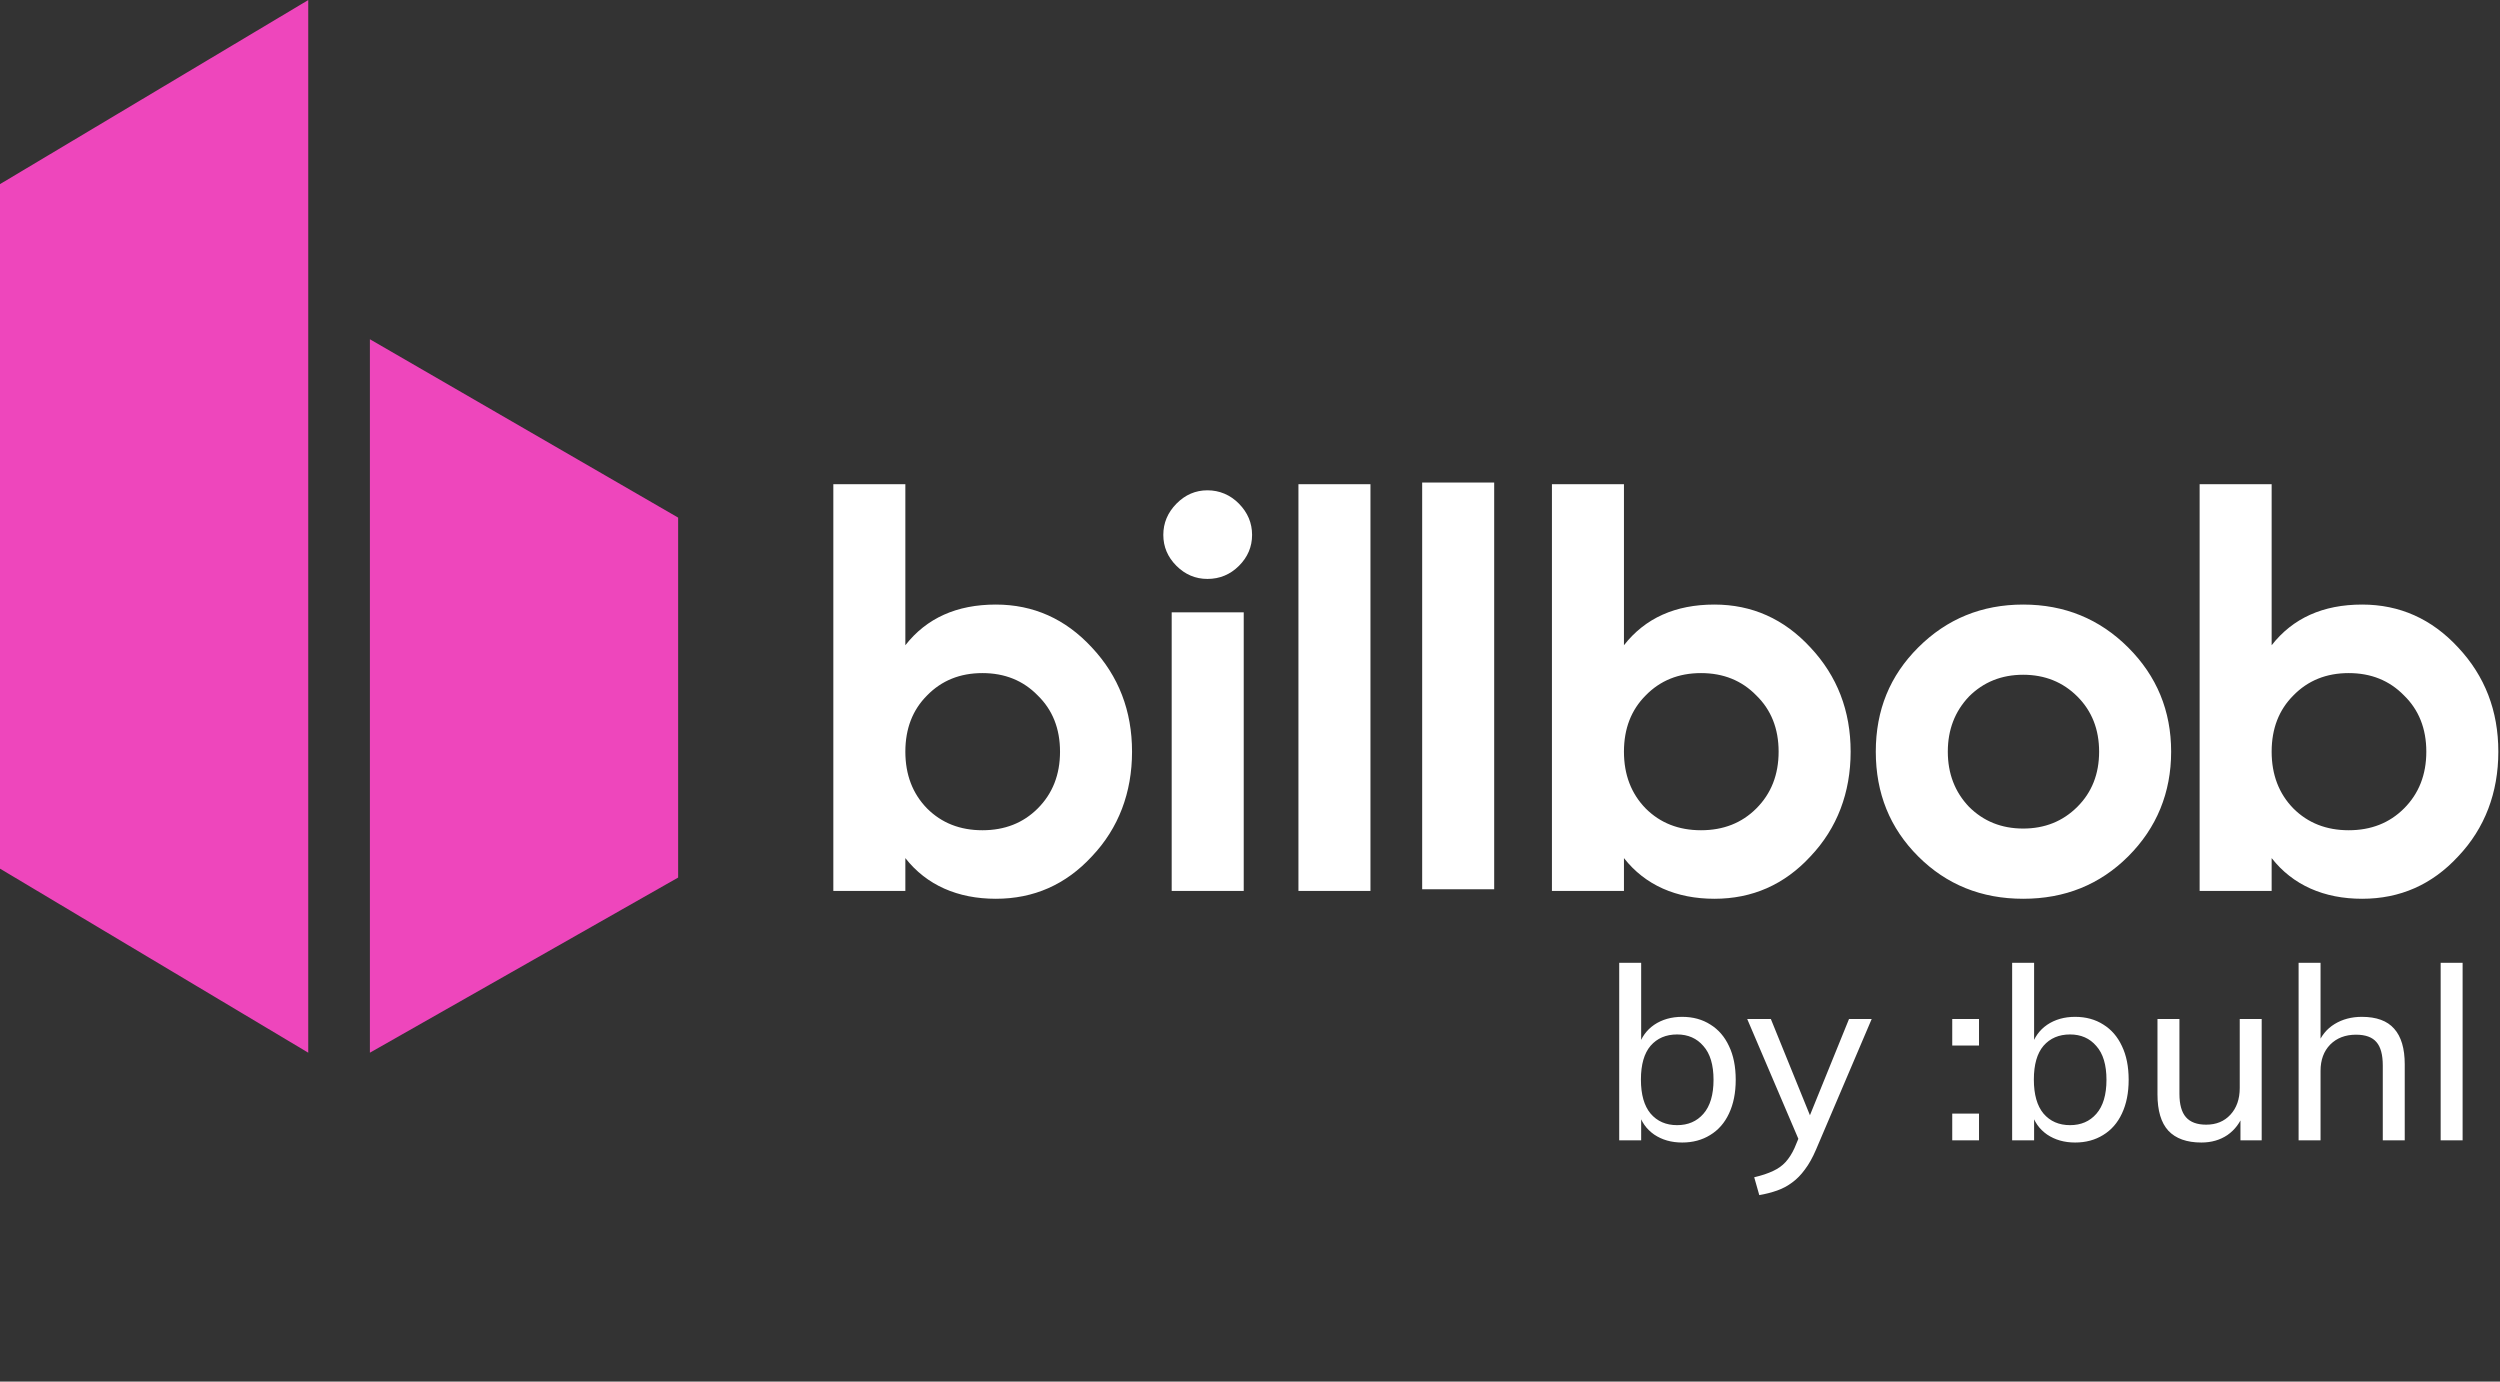
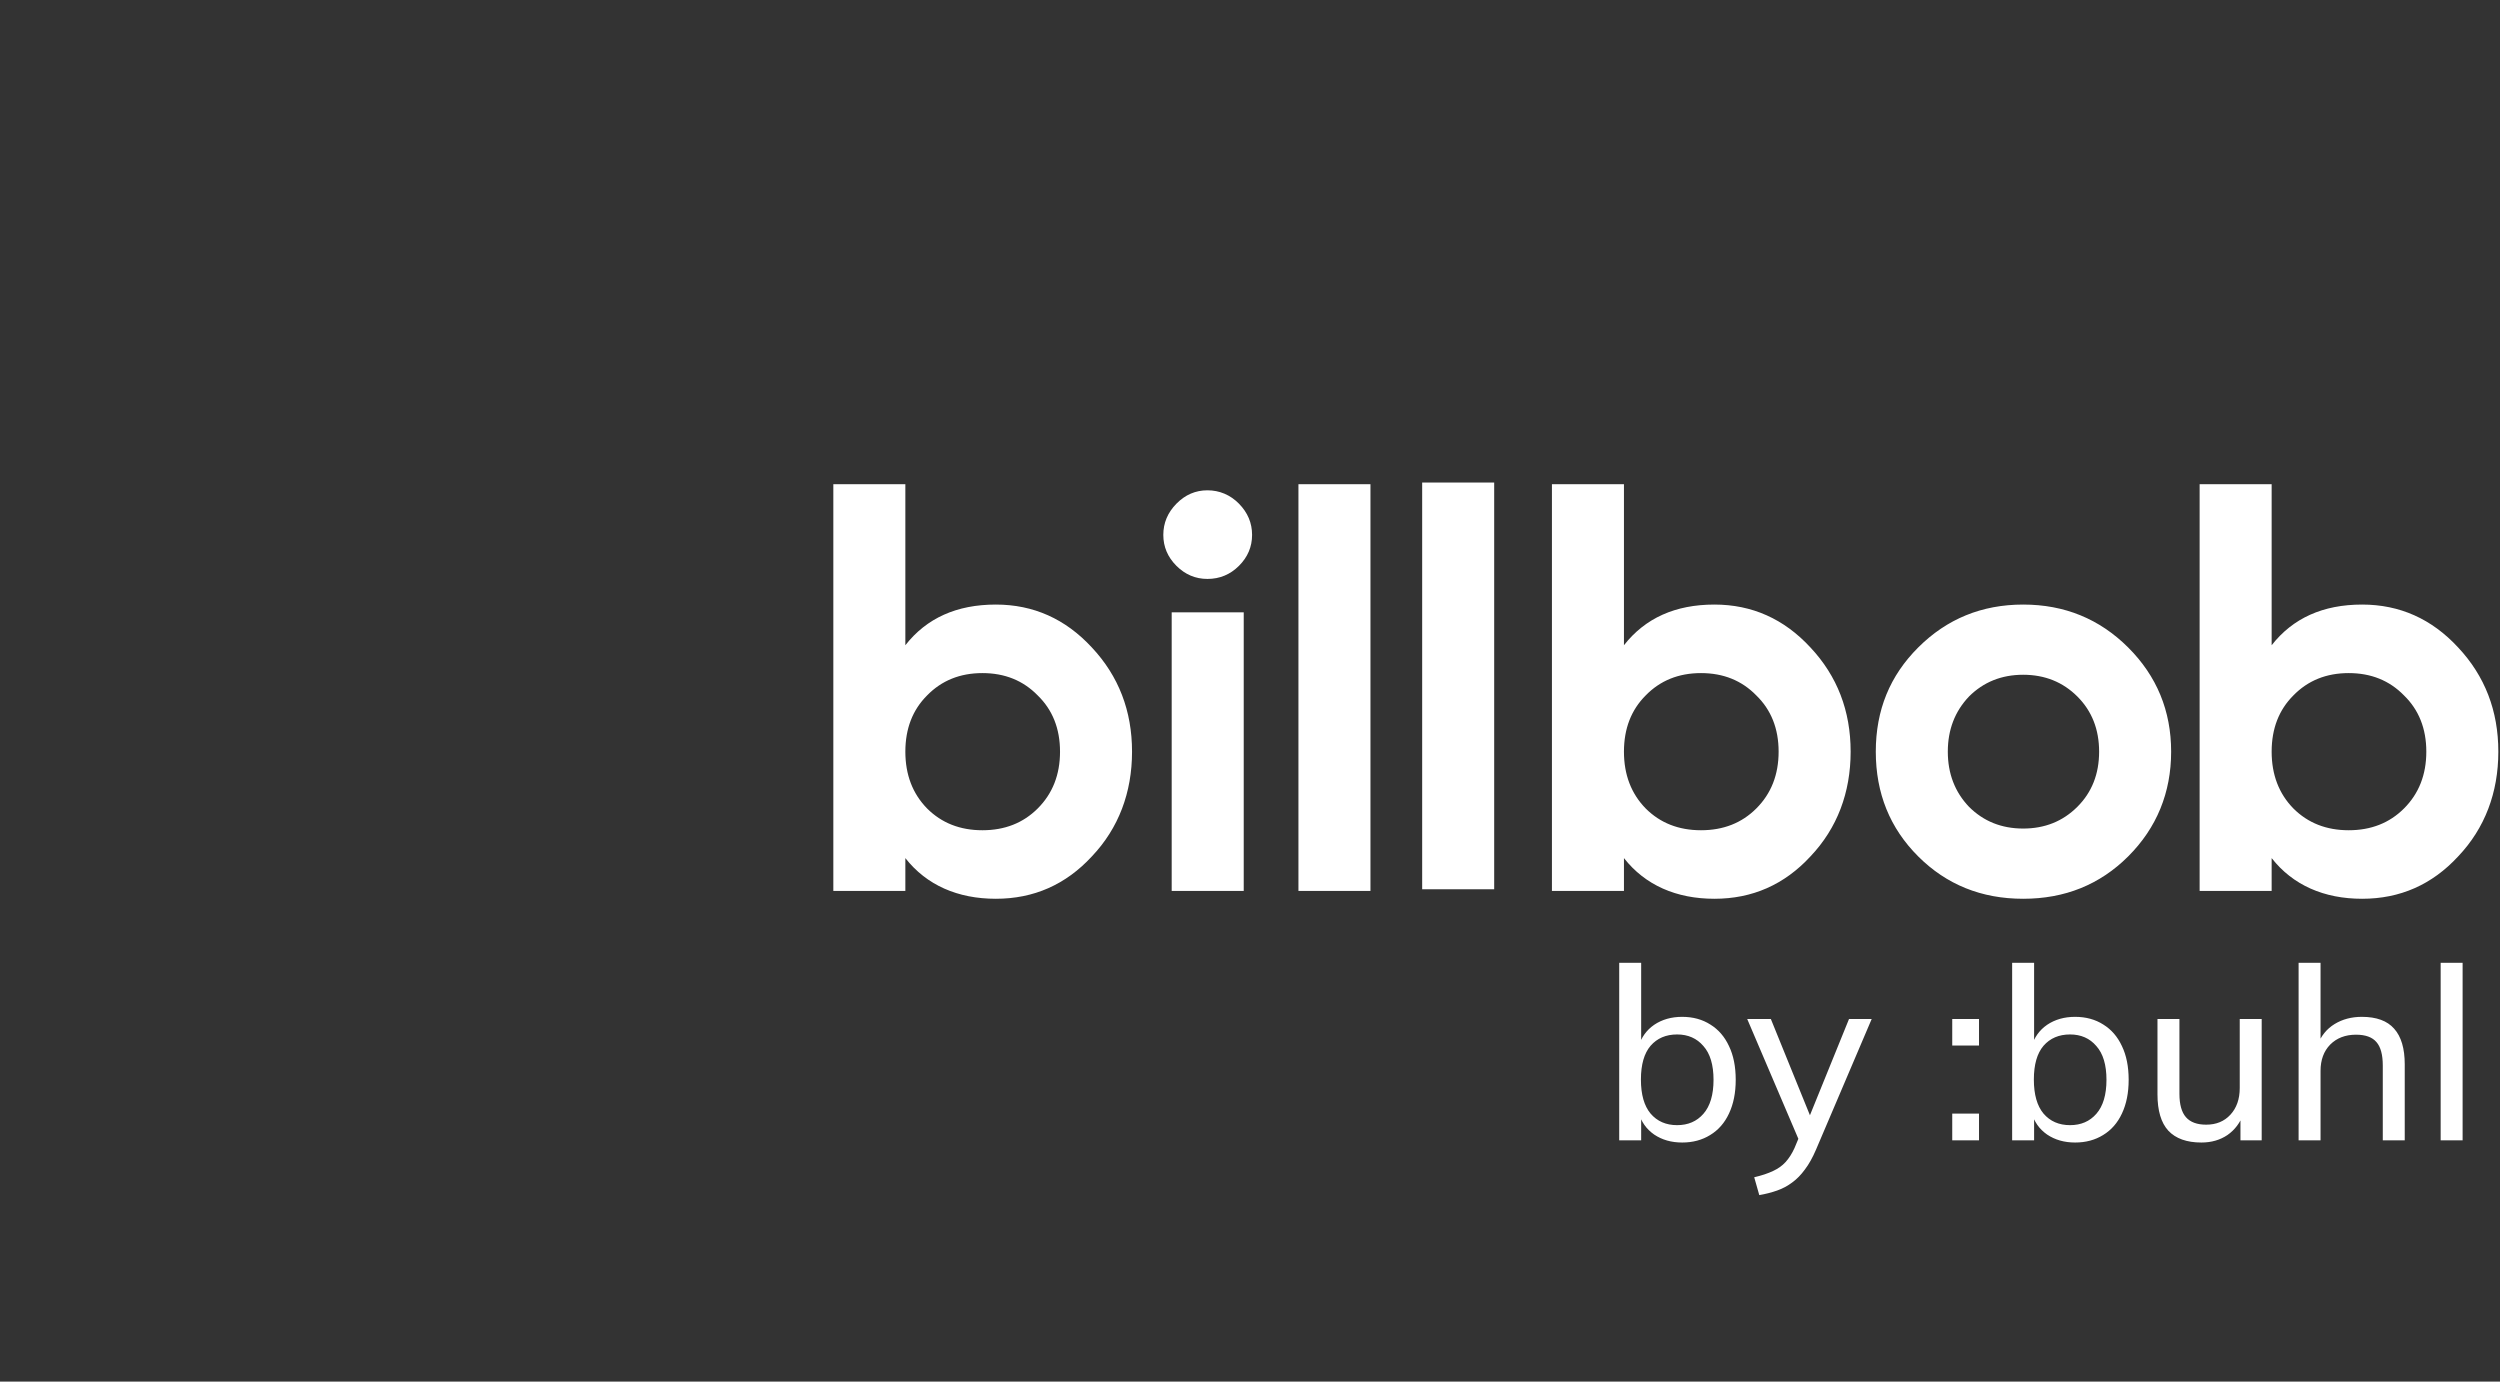
<svg xmlns="http://www.w3.org/2000/svg" width="114" height="63" viewBox="0 0 114 63" fill="none">
  <rect x="0" y="0" width="114" height="63" fill="#333333" stroke="none" />
-   <path fill-rule="evenodd" clip-rule="evenodd" d="M14.056 0.003L0 8.396V39.61L14.056 48.003V0.003ZM30.923 23.603L16.867 15.47V48.003L30.923 40.017V23.603Z" fill="#EE46BC" />
  <path fill-rule="evenodd" clip-rule="evenodd" d="M68.135 40.552H64.851V22.003H68.135V40.552ZM45.409 27.568C47.123 27.568 48.583 28.22 49.788 29.524C51.01 30.829 51.621 32.413 51.621 34.276C51.621 36.139 51.01 37.766 49.788 39.053C48.6 40.34 47.14 40.984 45.409 40.984C43.678 40.984 42.252 40.366 41.284 39.129V40.628H38V22.079H41.284V29.423C42.252 28.186 43.627 27.568 45.409 27.568ZM42.277 36.868C42.939 37.529 43.78 37.859 44.798 37.859C45.816 37.859 46.656 37.529 47.318 36.868C47.997 36.19 48.337 35.327 48.337 34.276C48.337 33.226 47.997 32.37 47.318 31.71C46.656 31.032 45.816 30.693 44.798 30.693C43.78 30.693 42.939 31.032 42.277 31.71C41.615 32.37 41.284 33.226 41.284 34.276C41.284 35.327 41.615 36.191 42.277 36.868ZM55.059 26.399C54.515 26.399 54.044 26.2 53.645 25.802C53.246 25.403 53.047 24.933 53.047 24.391C53.047 23.849 53.246 23.374 53.645 22.968C54.044 22.562 54.515 22.358 55.059 22.358C55.602 22.358 56.098 22.562 56.497 22.968C56.896 23.375 57.095 23.849 57.095 24.391C57.095 24.933 56.896 25.403 56.497 25.802C56.098 26.2 55.618 26.399 55.059 26.399ZM56.714 40.628H53.429V27.923H56.714V40.628ZM59.209 40.628H62.493V22.079H59.209V40.628ZM82.556 29.524C81.351 28.22 79.891 27.568 78.177 27.568C76.395 27.568 75.02 28.186 74.052 29.423V22.079H70.768V40.628H74.052V39.129C75.02 40.366 76.446 40.984 78.177 40.984C79.908 40.984 81.368 40.34 82.556 39.053C83.778 37.766 84.389 36.139 84.389 34.276C84.389 32.413 83.778 30.829 82.556 29.524ZM77.566 37.859C76.548 37.859 75.707 37.529 75.045 36.868C74.384 36.191 74.052 35.327 74.052 34.276C74.052 33.226 74.384 32.37 75.045 31.71C75.707 31.032 76.548 30.693 77.566 30.693C78.584 30.693 79.425 31.032 80.086 31.71C80.765 32.37 81.105 33.226 81.105 34.276C81.105 35.327 80.765 36.19 80.086 36.868C79.425 37.529 78.584 37.859 77.566 37.859ZM97.044 39.053C95.754 40.34 94.158 40.984 92.257 40.984C90.356 40.984 88.76 40.34 87.471 39.053C86.18 37.766 85.536 36.173 85.536 34.276C85.536 32.378 86.18 30.812 87.471 29.524C88.777 28.22 90.373 27.568 92.257 27.568C94.141 27.568 95.736 28.22 97.044 29.524C98.35 30.829 99.004 32.413 99.004 34.276C99.004 36.139 98.35 37.749 97.044 39.053ZM89.787 36.791C90.449 37.452 91.272 37.782 92.257 37.782C93.242 37.782 94.065 37.452 94.727 36.791C95.389 36.131 95.72 35.292 95.72 34.276C95.72 33.26 95.389 32.421 94.727 31.76C94.065 31.1 93.242 30.769 92.257 30.769C91.272 30.769 90.449 31.1 89.787 31.76C89.142 32.438 88.82 33.277 88.82 34.276C88.82 35.275 89.142 36.114 89.787 36.791ZM112.091 29.524C110.886 28.22 109.426 27.568 107.712 27.568C105.93 27.568 104.555 28.186 103.587 29.423V22.079H100.303V40.628H103.587V39.129C104.555 40.366 105.981 40.984 107.712 40.984C109.443 40.984 110.903 40.34 112.091 39.053C113.313 37.766 113.924 36.139 113.924 34.276C113.924 32.413 113.313 30.829 112.091 29.524ZM107.101 37.859C106.083 37.859 105.242 37.529 104.58 36.868C103.918 36.191 103.587 35.327 103.587 34.276C103.587 33.226 103.918 32.37 104.58 31.71C105.242 31.032 106.083 30.693 107.101 30.693C108.119 30.693 108.959 31.032 109.621 31.71C110.3 32.37 110.64 33.226 110.64 34.276C110.64 35.327 110.3 36.19 109.621 36.868C108.959 37.529 108.119 37.859 107.101 37.859Z" fill="white" />
  <path d="M76.707 52.099C76.216 52.099 75.79 51.978 75.431 51.736C75.072 51.487 74.833 51.146 74.716 50.713H74.837V52H73.836V43.904H74.837V47.732H74.716C74.841 47.307 75.079 46.973 75.431 46.731C75.79 46.489 76.216 46.368 76.707 46.368C77.198 46.368 77.627 46.485 77.994 46.72C78.361 46.947 78.643 47.274 78.841 47.699C79.046 48.124 79.149 48.638 79.149 49.239C79.149 49.833 79.046 50.346 78.841 50.779C78.643 51.204 78.357 51.531 77.983 51.758C77.616 51.985 77.191 52.099 76.707 52.099ZM76.476 51.307C76.975 51.307 77.374 51.135 77.675 50.79C77.983 50.438 78.137 49.921 78.137 49.239C78.137 48.557 77.983 48.044 77.675 47.699C77.374 47.347 76.975 47.171 76.476 47.171C75.97 47.171 75.567 47.343 75.266 47.688C74.973 48.033 74.826 48.546 74.826 49.228C74.826 49.91 74.973 50.427 75.266 50.779C75.567 51.131 75.97 51.307 76.476 51.307ZM80.223 54.497L79.992 53.683C80.337 53.602 80.623 53.507 80.85 53.397C81.078 53.294 81.268 53.159 81.422 52.99C81.576 52.821 81.712 52.609 81.829 52.352L82.104 51.692L82.082 52.11L79.673 46.467H80.751L82.676 51.208H82.39L84.315 46.467H85.349L82.808 52.429C82.654 52.788 82.486 53.089 82.302 53.331C82.126 53.573 81.932 53.771 81.719 53.925C81.514 54.079 81.287 54.2 81.037 54.288C80.788 54.376 80.517 54.446 80.223 54.497ZM89.022 47.677V46.467H90.243V47.677H89.022ZM89.022 52V50.779H90.243V52H89.022ZM94.625 52.099C94.134 52.099 93.708 51.978 93.349 51.736C92.99 51.487 92.751 51.146 92.634 50.713H92.755V52H91.754V43.904H92.755V47.732H92.634C92.759 47.307 92.997 46.973 93.349 46.731C93.708 46.489 94.134 46.368 94.625 46.368C95.116 46.368 95.545 46.485 95.912 46.72C96.279 46.947 96.561 47.274 96.759 47.699C96.964 48.124 97.067 48.638 97.067 49.239C97.067 49.833 96.964 50.346 96.759 50.779C96.561 51.204 96.275 51.531 95.901 51.758C95.534 51.985 95.109 52.099 94.625 52.099ZM94.394 51.307C94.893 51.307 95.292 51.135 95.593 50.79C95.901 50.438 96.055 49.921 96.055 49.239C96.055 48.557 95.901 48.044 95.593 47.699C95.292 47.347 94.893 47.171 94.394 47.171C93.888 47.171 93.485 47.343 93.184 47.688C92.891 48.033 92.744 48.546 92.744 49.228C92.744 49.91 92.891 50.427 93.184 50.779C93.485 51.131 93.888 51.307 94.394 51.307ZM100.383 52.099C99.716 52.099 99.213 51.919 98.876 51.56C98.546 51.201 98.381 50.647 98.381 49.899V46.467H99.382V49.877C99.382 50.361 99.481 50.717 99.679 50.944C99.877 51.171 100.185 51.285 100.603 51.285C101.058 51.285 101.424 51.135 101.703 50.834C101.989 50.526 102.132 50.119 102.132 49.613V46.467H103.133V52H102.165V50.779H102.308C102.154 51.197 101.908 51.523 101.571 51.758C101.234 51.985 100.838 52.099 100.383 52.099ZM104.816 52V43.904H105.817V47.666H105.674C105.836 47.241 106.096 46.918 106.455 46.698C106.815 46.478 107.229 46.368 107.698 46.368C108.366 46.368 108.857 46.548 109.172 46.907C109.495 47.266 109.656 47.809 109.656 48.535V52H108.655V48.59C108.655 48.099 108.56 47.743 108.369 47.523C108.179 47.296 107.867 47.182 107.434 47.182C106.95 47.182 106.558 47.332 106.257 47.633C105.964 47.934 105.817 48.333 105.817 48.832V52H104.816ZM111.294 52V43.904H112.295V52H111.294Z" fill="white" />
</svg>